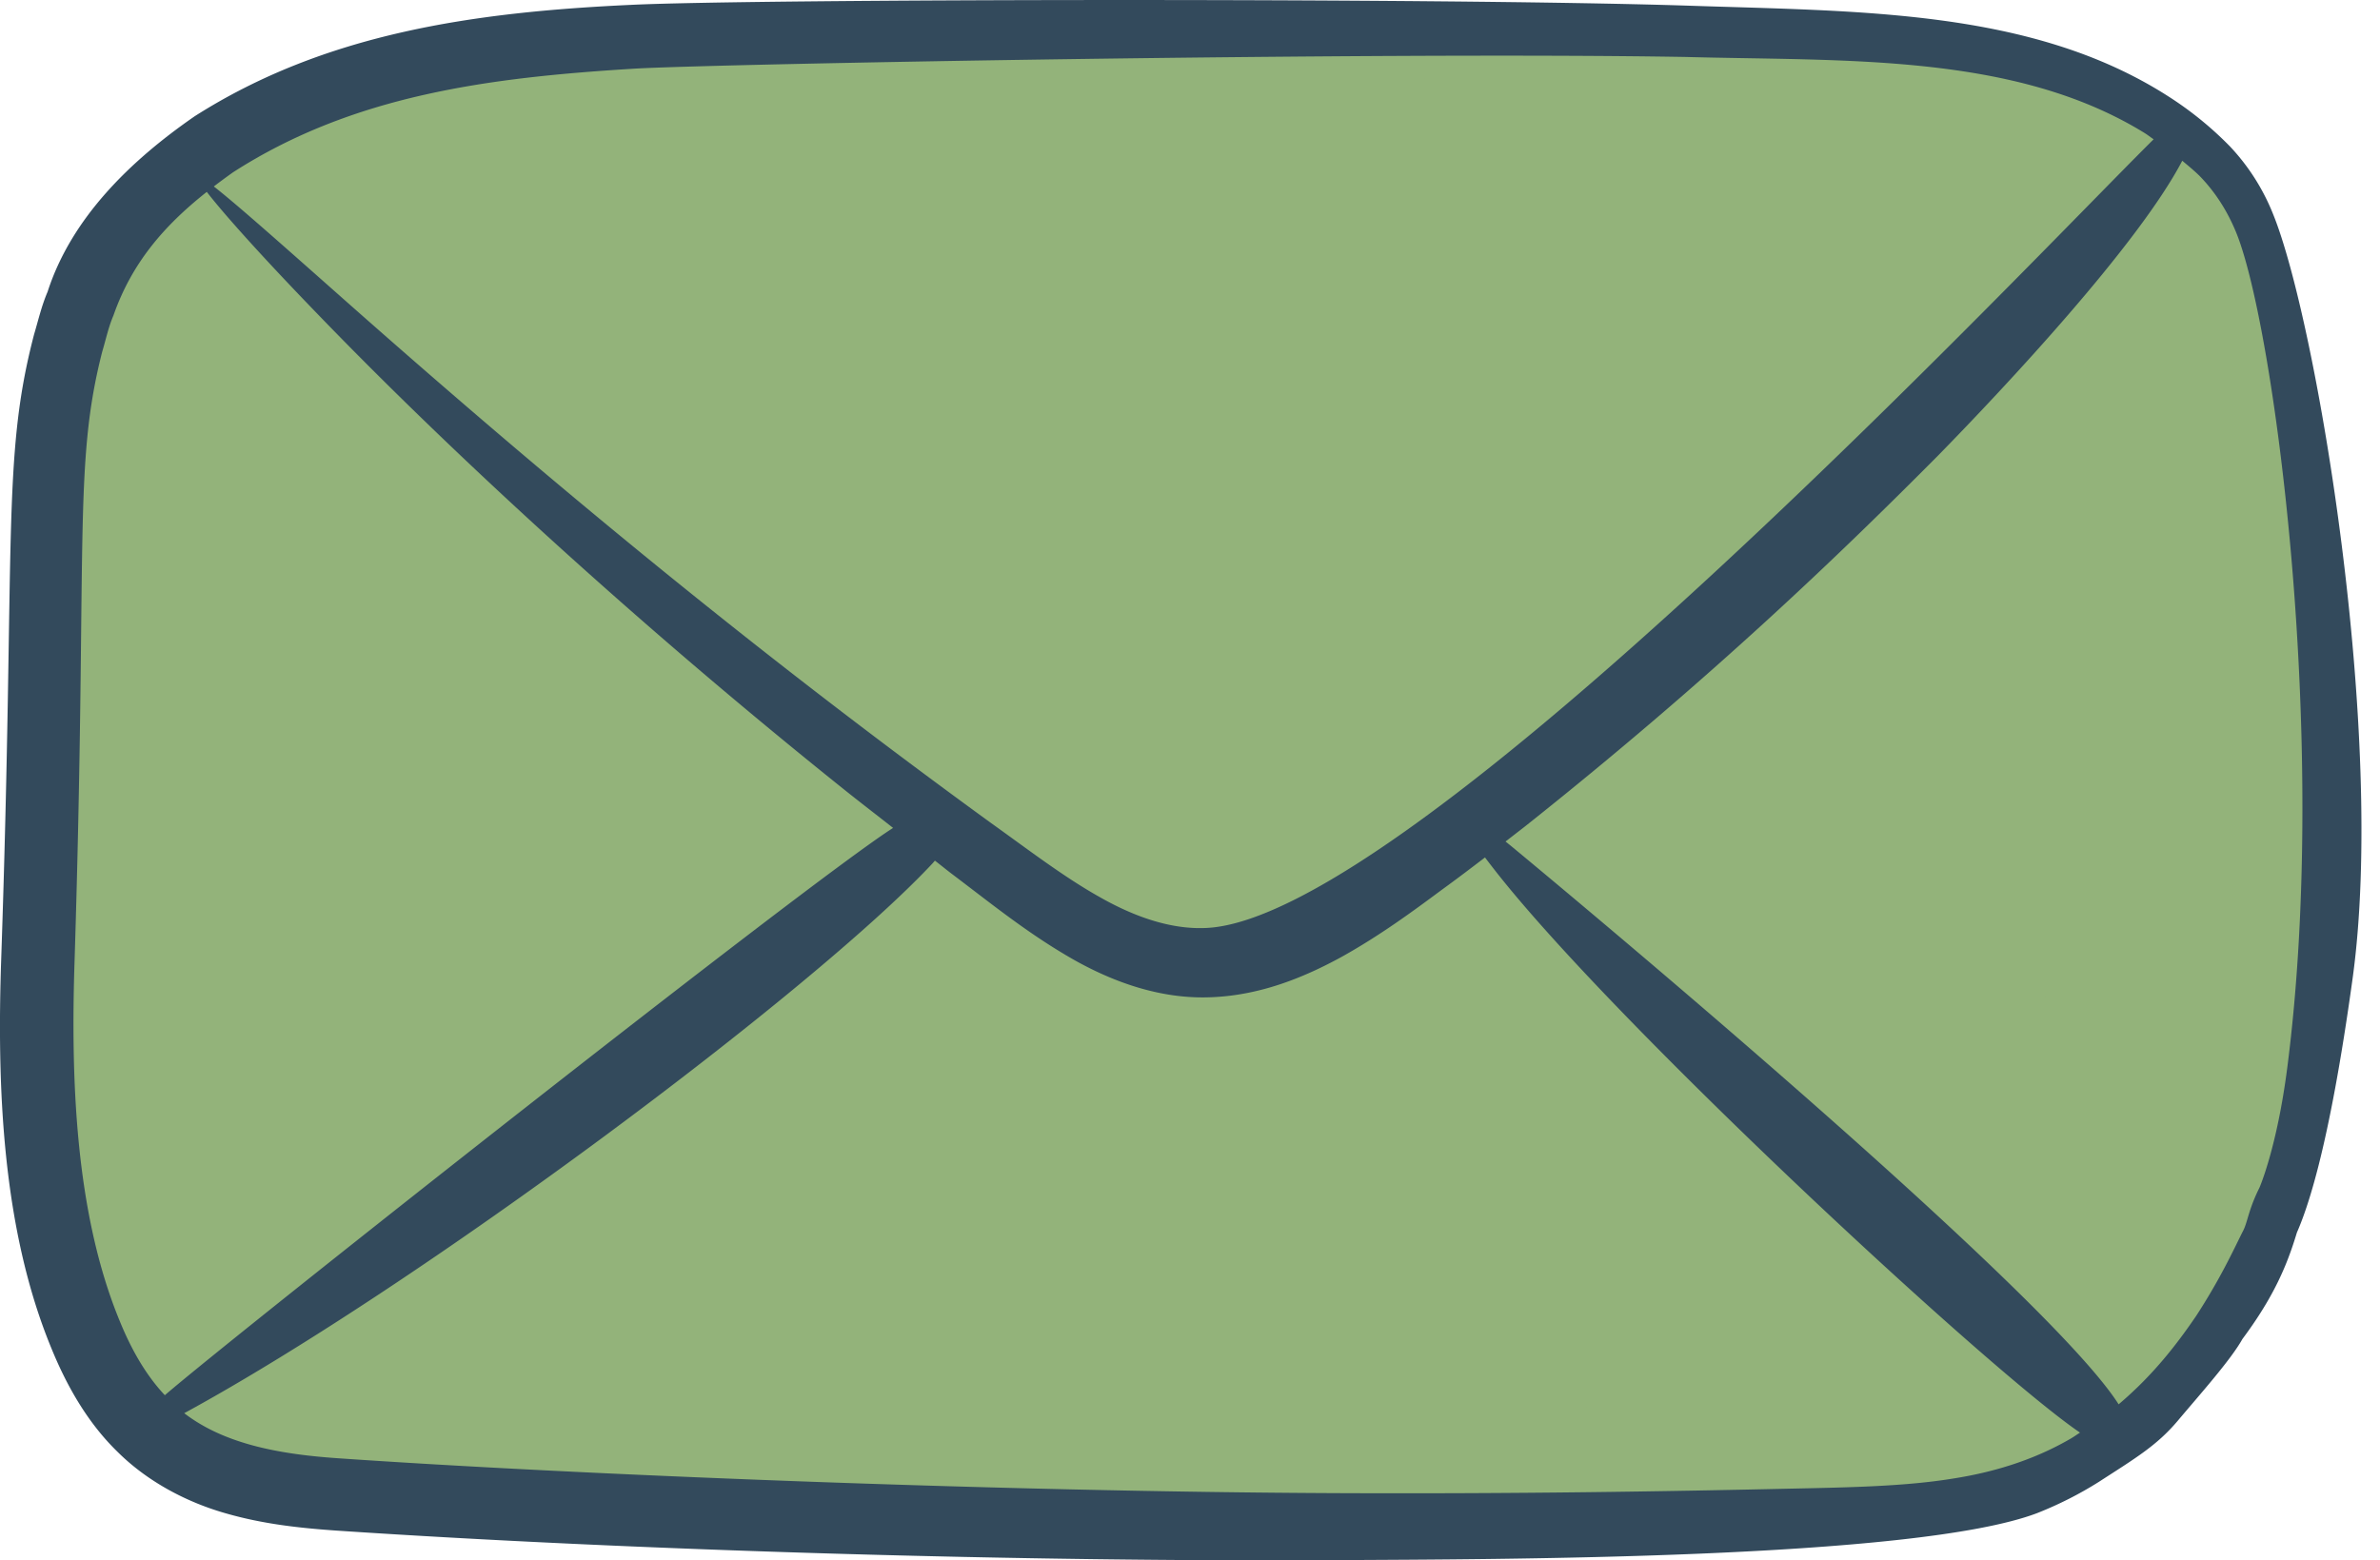
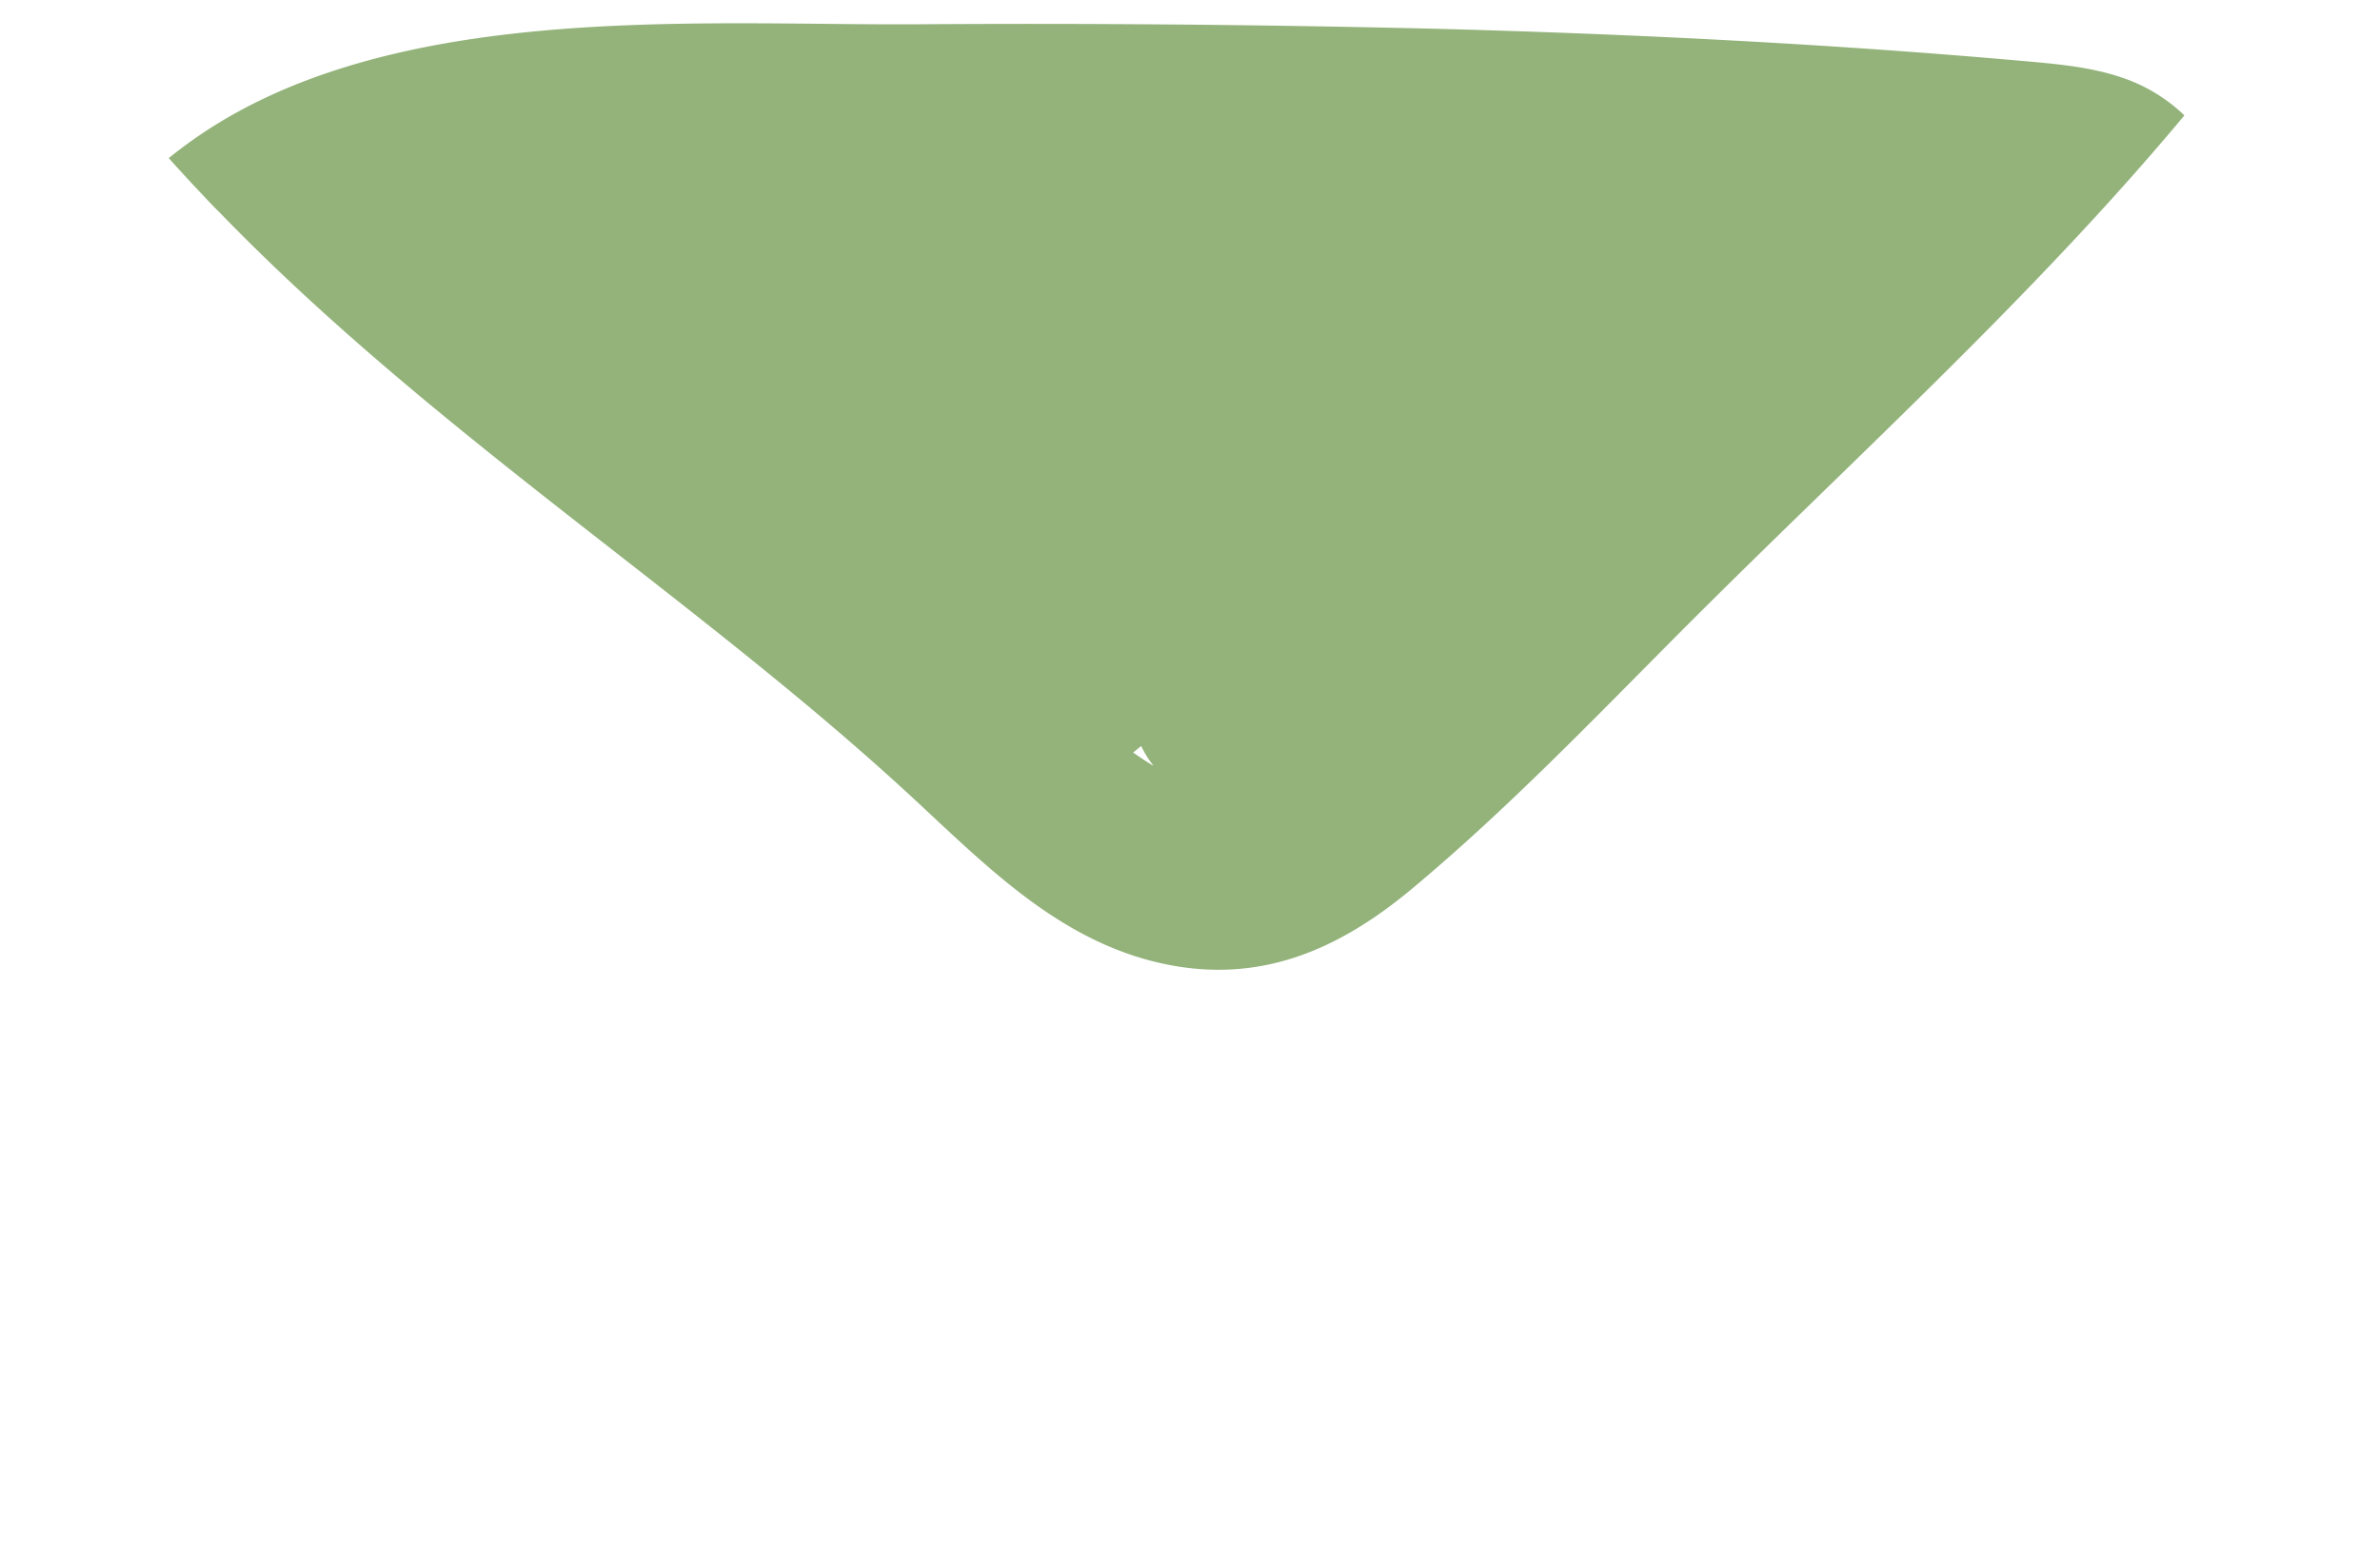
<svg xmlns="http://www.w3.org/2000/svg" width="61" height="40" fill="none">
-   <path fill="#93B37A" d="M58.325 30.518c-.02.066-.033.13-.052.2-.566 2.172-1.674 4.28-3.287 5.811a8.722 8.722 0 0 1-2.623 1.731c-1.782.748-3.765.84-5.696.91-5.073.186-10.152.26-15.225.223a360.445 360.445 0 0 1-19.785-.669c-3.212-.2-6.088.033-8.085-1.726-.622-.548-1.155-1.286-1.59-2.284C.113 30.407.595 24.995.843 20.442c.224-4.15-.795-11.4 1.945-14.829.467-.585.982-1.1 1.538-1.56C9.31-.027 17.587.651 23.413.623c9.544-.05 19.102.107 28.613.957 1.038.092 2.109.204 3.025.696.342.185.655.413.935.682 1.352 1.258 2.044 3.337 2.479 5.444.35 1.662.538 3.347.767 4.651.94 5.333.383 12.184-.907 17.465Z" />
  <path fill="#93B37A" d="M55.051 2.276c-.916-.492-1.987-.604-3.025-.697-5.045-.45-10.1-.705-15.165-.84A432.61 432.61 0 0 0 23.413.623C17.727.651 9.708.006 4.69 3.77c-.121.088-.243.186-.365.283.248.278.505.557.758.826.196.209.388.413.59.613 3.3 3.402 7.07 6.298 10.815 9.222 2.277 1.783 4.55 3.579 6.682 5.533 1.936 1.773 3.806 3.778 6.467 4.418 2.548.613 4.62-.269 6.551-1.88 2.404-2.005 4.592-4.283 6.794-6.497 4.345-4.368 9.053-8.587 13.005-13.33a4.34 4.34 0 0 0-.936-.682Zm-25.54 17.326a10.079 10.079 0 0 1-.468-.311c.07-.056.14-.112.206-.167.084.18.192.348.313.505-.018-.009-.033-.013-.051-.027Z" />
-   <path fill="#93B37A" d="M36.861.74c-.004 1.15-.757 2.264-2.254 2.2-9.15-.41-18.293-.02-27.074 2.775-.748.236-1.38.111-1.861-.223a2.056 2.056 0 0 1-.59-.613c-.21-.325-.35-.71-.392-1.11C9.707.007 17.727.652 23.413.624c4.48-.023 8.969 0 13.448.116ZM54.986 36.53a8.723 8.723 0 0 1-2.623 1.73c-1.782.748-3.765.84-5.696.91-11.667.422-23.357.27-35.01-.446-3.212-.2-6.088.033-8.085-1.726a7.24 7.24 0 0 1 .384-.278 63.25 63.25 0 0 1 2.562-1.81c.482-.39.959-.794 1.422-1.212a2.382 2.382 0 0 1 1.286-.608 60.023 60.023 0 0 0 2.385-1.666 207.663 207.663 0 0 0 11.007-8.759c.58-.492 1.23-.645 1.833-.57 1.384-.502 2.6.714 2.764 2.079.818.005 1.538.431 1.996 1.04.356-.103.72-.116 1.062-.056a2.663 2.663 0 0 1 1.997-.102c.481-.427 1.112-.687 1.758-.627-.692-1.917 1.884-3.513 3.61-2.45.682-.195 1.445-.038 2.062.696 2.983 3.532 6.415 6.604 9.965 9.56 1.72 1.435 3.577 2.809 5.32 4.294Z" />
-   <path fill="#93B37A" d="M58.325 30.518c-.02.066-.033.13-.052.2-.566 2.172-1.674 4.28-3.287 5.811a8.723 8.723 0 0 1-2.623 1.731c-1.782.748-3.765.84-5.696.91-5.073.186-10.152.26-15.225.223 6.799-1.634 13.27-4.804 18.176-9.492 4.208-5.644 6.822-12.443 7.37-19.475.083-1.035.71-1.713 1.477-2.024.35 1.662.538 3.347.767 4.651.94 5.333.383 12.184-.907 17.465Z" />
-   <path fill="#334A5C" d="M57.91 32.239c0 .298 1.195 1.5 2.389-7.164.856-6.217-.92-16.827-2.036-19.578a5.496 5.496 0 0 0-1.105-1.74 8.902 8.902 0 0 0-1.593-1.293C52.073.228 47.645.294 43.231.144c-6.51-.206-23.94-.17-27.044-.02-4.028.186-7.848.721-11.2 2.858-1.647 1.139-3.158 2.608-3.768 4.5-.155.362-.238.73-.347 1.096-.834 3.188-.476 5.289-.84 15.977-.115 3.31.022 6.933 1.277 9.989.384.945.916 1.908 1.702 2.673.778.774 1.782 1.293 2.755 1.572.98.285 1.93.383 2.832.447 7.701.516 17.742.81 25.786.758 3.79-.024 14.694-.012 17.83-1.205a9.497 9.497 0 0 0 1.583-.802c.934-.605 1.484-.928 2.024-1.57.54-.644 1.352-1.55 1.652-2.089 1.067-1.433 1.316-2.388 1.632-3.582.95-3.596-1.195-.298-1.195-.298-.298.597-.298.895-.437 1.14-.24.483-.57 1.2-1.187 2.15-.456.667-1.068 1.488-1.985 2.263-1.768-2.784-12.982-12.166-15.514-14.266-.07-.057-.134-.11-.2-.162l.507-.393c4.804-3.818 8.123-7.03 10.58-9.502 1.721-1.76 5.122-5.389 6.258-7.557.15.126.302.25.44.385.386.395.694.868.915 1.391.974 2.246 2.428 13.03 1.335 21.485-.266 2.054-.712 3.066-.712 3.066v1.79ZM1.912 24.616c.333-10.66-.042-12.669.708-15.6.093-.31.161-.635.287-.927.469-1.34 1.288-2.296 2.393-3.17.428.556 1.422 1.666 2.846 3.138 3.566 3.695 8.347 8.065 13.479 12.175.418.335.843.66 1.265.992-2.169 1.385-16.846 12.974-18.665 14.543-.485-.516-.858-1.167-1.162-1.915-1.145-2.785-1.25-6.242-1.151-9.236Zm36.345-2.379c3.027 3.915 12.726 12.908 15.054 14.489-.074.047-.142.096-.22.143-.818.48-1.815.845-3.029 1.034-1.209.199-2.61.227-4.204.26-3.172.071-6.958.133-11.476.115-8.957-.035-19.829-.488-25.652-.89-1.495-.098-2.953-.347-4.008-1.16 6.044-3.292 16.12-10.824 19.173-14.088.026-.028.043-.05.067-.077.143.11.282.224.425.333.93.7 1.83 1.434 2.894 2.067 1.04.626 2.306 1.133 3.647 1.105 1.33-.025 2.494-.51 3.462-1.04.974-.543 1.8-1.15 2.559-1.714.386-.28.755-.56 1.112-.833.062.083.127.167.196.256Zm-7.372 1.553c-.877.035-1.807-.282-2.722-.806-.913-.514-1.83-1.219-2.773-1.893-5.995-4.358-11.244-8.69-16.732-13.554C7.148 6.2 6.042 5.218 5.48 4.78c.161-.123.324-.243.49-.361 3.097-1.995 6.596-2.433 10.307-2.66 2.076-.12 18.996-.433 26.92-.299 4.078.112 8.424-.108 11.76 1.944.084.051.16.112.241.167C52.073 6.662 36.12 23.622 30.885 23.79Z" />
</svg>